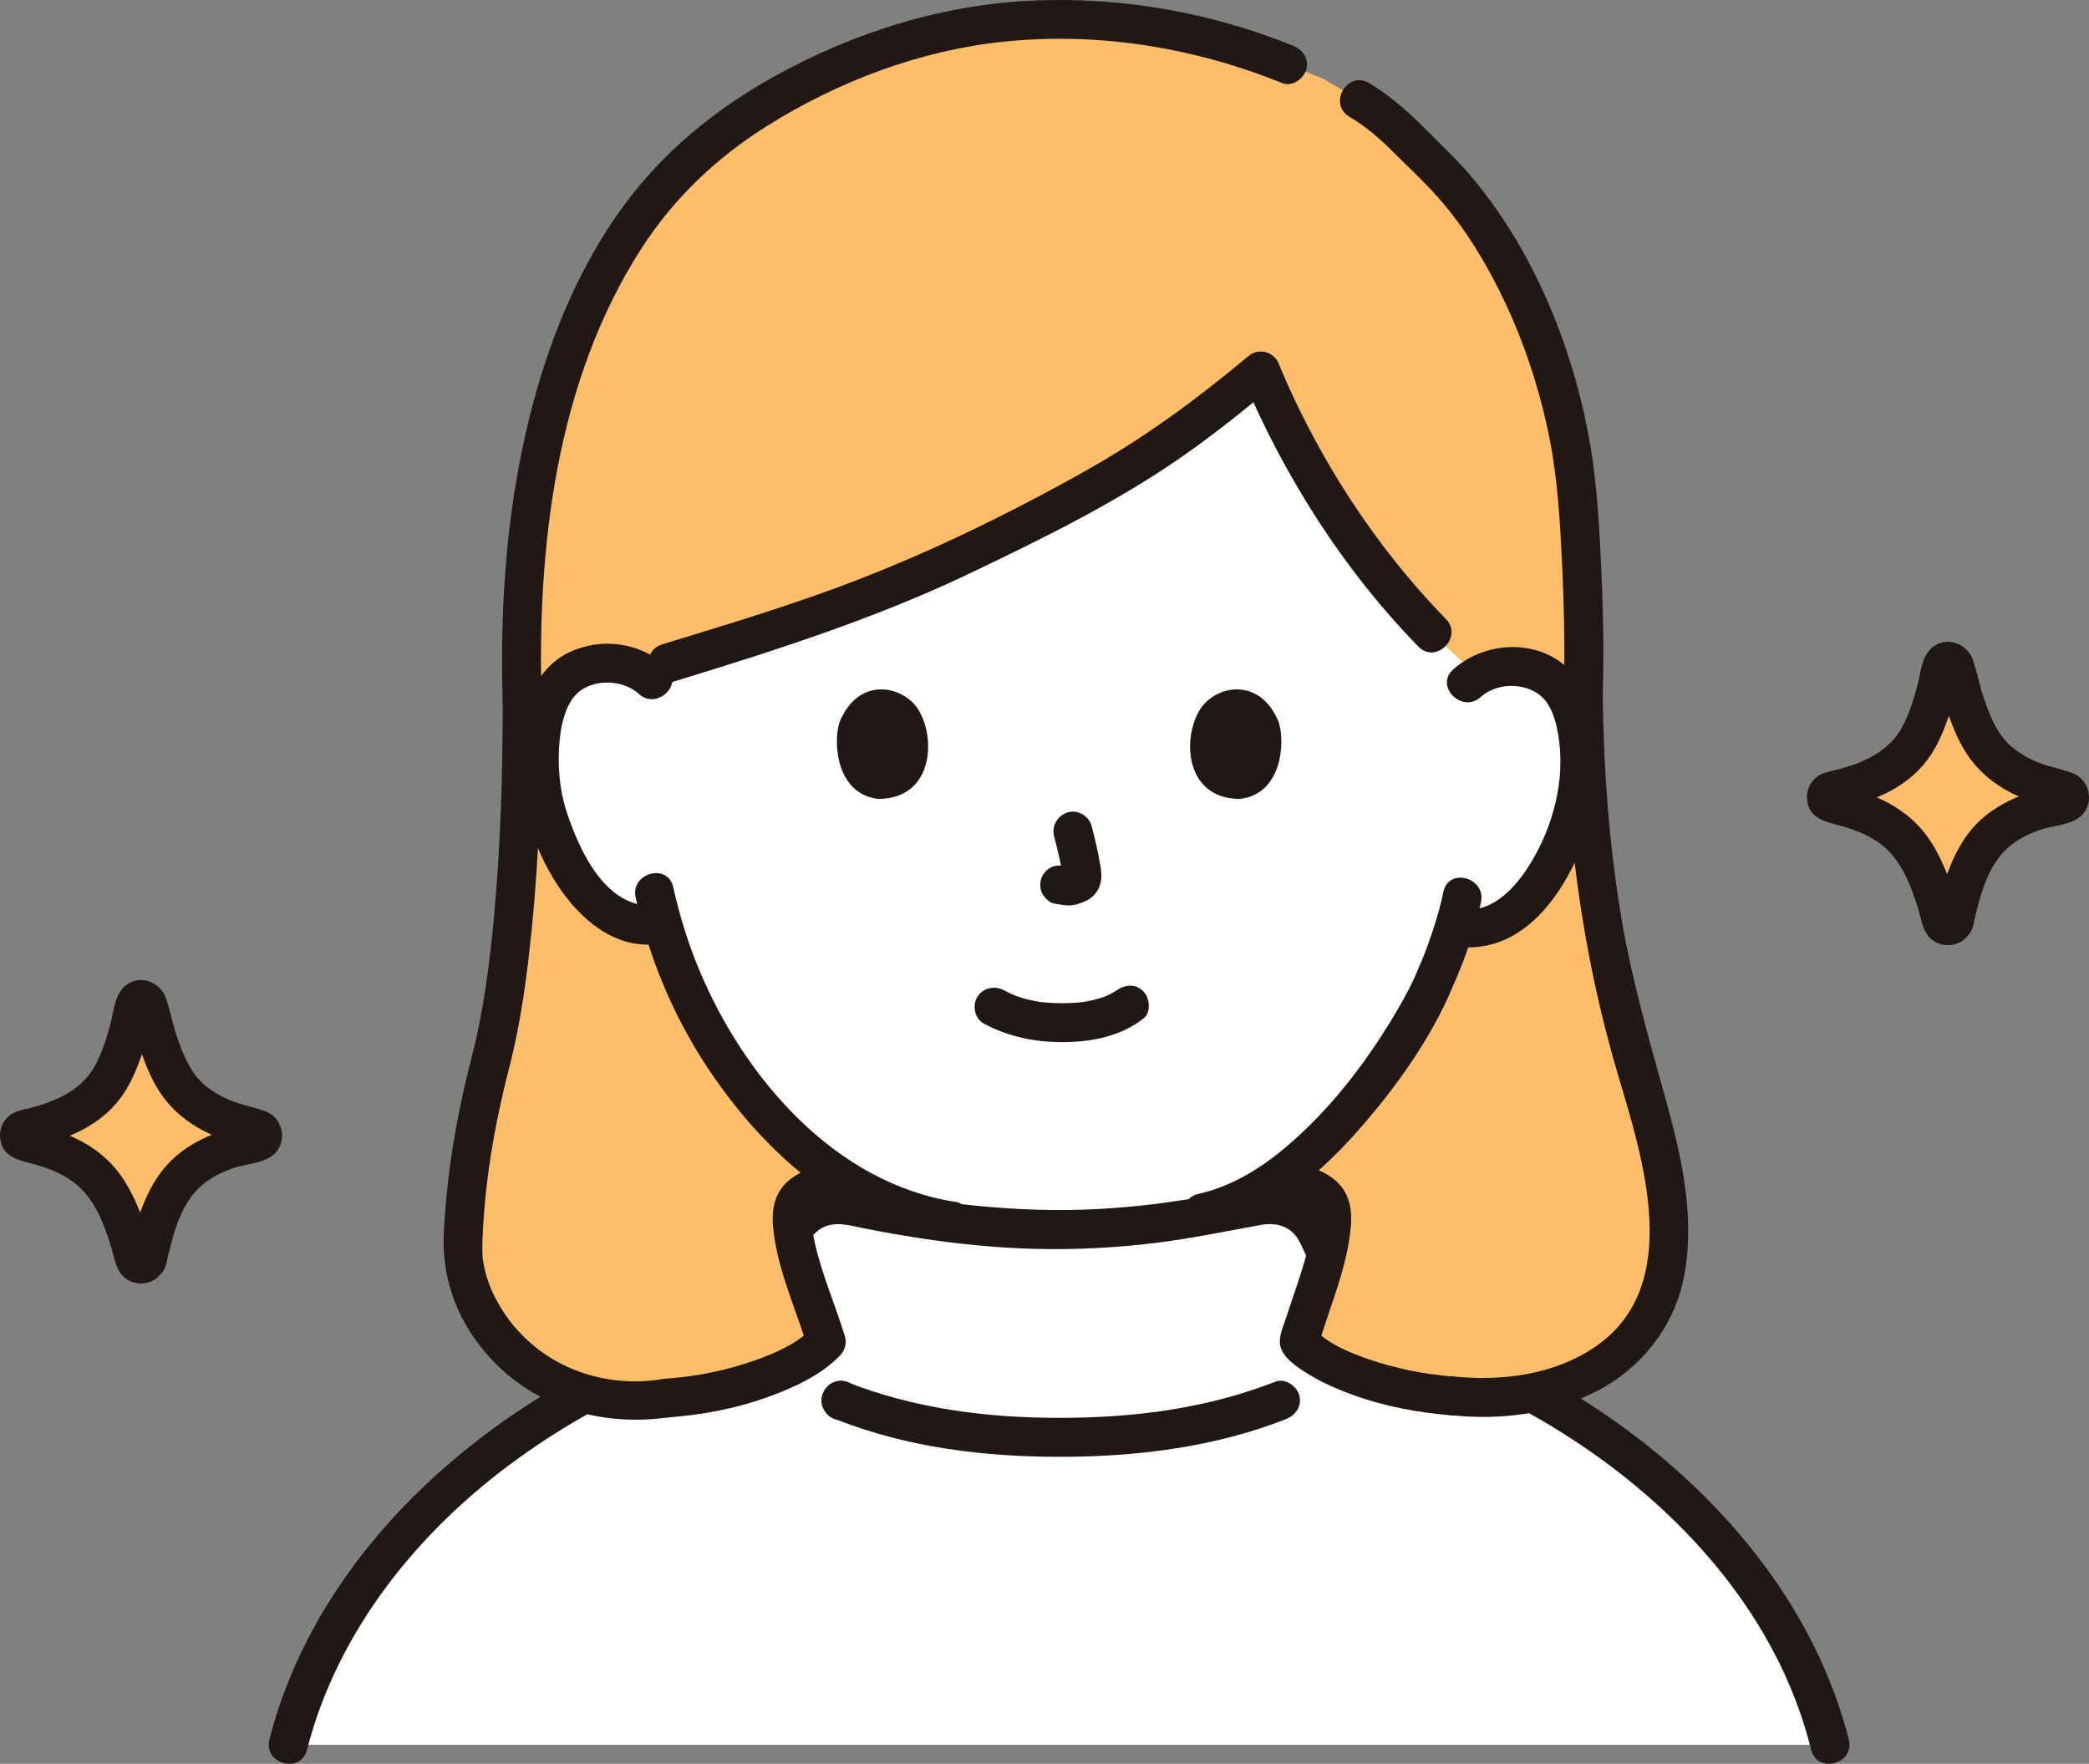
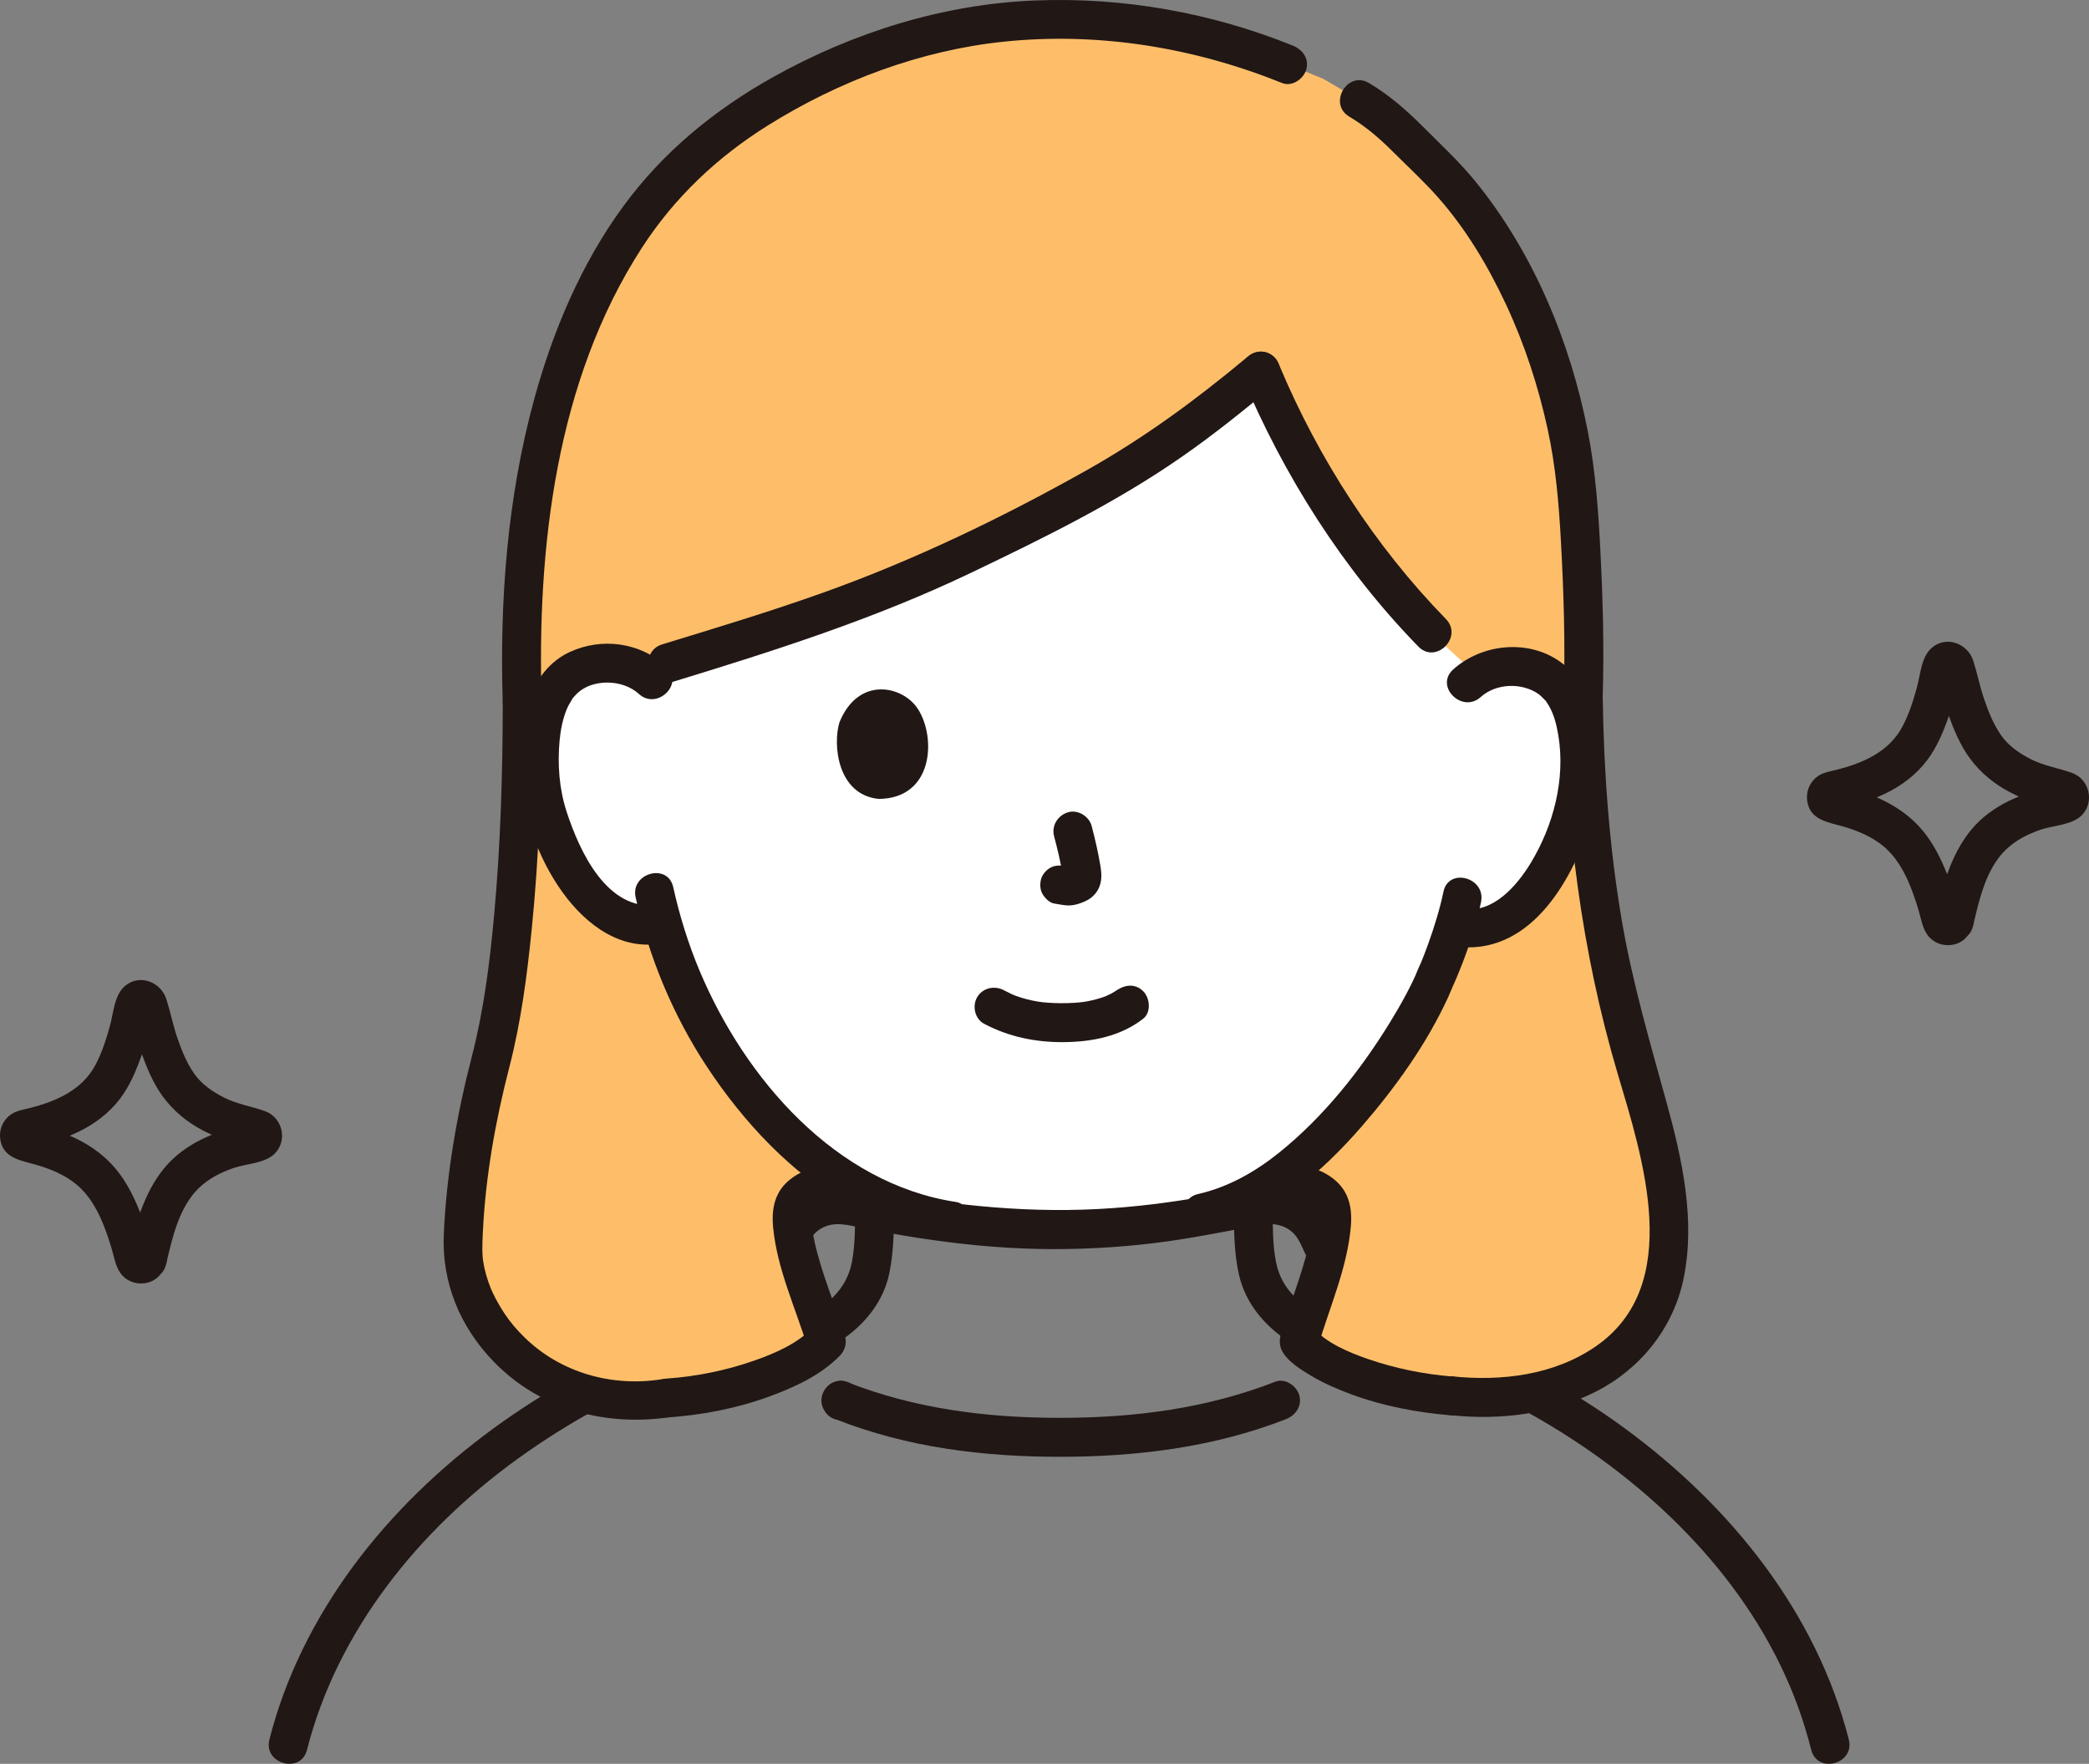
<svg xmlns="http://www.w3.org/2000/svg" id="b" width="257.424" height="217.346" viewBox="0 0 257.424 217.346">
  <rect x="0" y="0" width="257.424" height="217.346" fill="#808080" stroke="none" />
  <defs>
    <style>.d{fill:#fff;}.e{fill:none;}.f{fill:#211715;}.g{fill:#febe69;}</style>
  </defs>
  <g id="c">
    <path class="g" d="M109.144,72.659c-9.262,3.748-18.75,6.56-26.907,9.057l-1.818,2.092c-1.614-1.563-3.794-2.156-5.662-2.098-4.065.127-5.803,2.319-6.552,3.607,0,0-1.74,0-3.889-.007-.769-30.655,7.423-52.917,20.235-65.183,7.833-7.499,25.485-17.716,45.317-17.716,12.096,0,20.612,2.2,28.788,5.514l4.399,1.783c2.214,1.296,4.428,2.592,4.428,2.592,3.825,2.239,5.189,4.157,9.125,7.928,9.884,9.47,16.753,26.509,17.847,41.767.316,4.402.934,14.914.644,23.781l-2.13.025c-.739-1.294-2.46-3.499-6.524-3.658-1.867-.073-4.052.503-5.678,2.054l-4.281-6.219c-8.44-8.605-16.206-20.483-21.12-32.257-11.613,9.69-17.919,13.766-38.902,23.733-2.404,1.142-4.853,2.205-7.317,3.203Z" />
-     <path class="g" d="M240.814,113.483c-.187.801-1.319.815-1.526.019-.863-3.326-2.202-7.298-4.235-9.666-2.481-2.889-6.066-4.115-9.39-4.829-.825-.177-.822-1.36.003-1.535,3.291-.697,6.919-1.926,9.331-4.529,2.297-2.478,3.593-7.466,4.319-10.85.176-.82,1.339-.833,1.534-.018.808,3.384,2.247,8.385,4.548,10.868,2.389,2.577,5.841,3.807,9.031,4.508.828.182.82,1.369-.012,1.536-3.407.682-7.141,1.852-9.621,4.74-2.033,2.367-3.201,6.401-3.983,9.756Z" />
-     <path class="g" d="M18.148,155.169c-.187.801-1.319.815-1.526.019-.863-3.326-2.202-7.298-4.235-9.666-2.481-2.889-6.066-4.115-9.39-4.829-.825-.177-.822-1.36.003-1.535,3.291-.697,6.919-1.926,9.331-4.529,2.297-2.478,3.593-7.466,4.319-10.85.176-.82,1.339-.833,1.534-.018.808,3.384,2.247,8.385,4.548,10.868,2.389,2.577,5.841,3.807,9.031,4.508.828.182.82,1.369-.012,1.536-3.407.682-7.141,1.852-9.621,4.74-2.033,2.367-3.201,6.401-3.983,9.756Z" />
+     <path class="g" d="M18.148,155.169Z" />
    <path class="e" d="M163.816,14.077c-9.239-6.041-19.972-9.83-33.457-9.83-14.146,0-26.158,4.266-35.77,11.414-11.162,8.3-23.801,23.086-24.812,47.017-.242,5.72.487,12.274,2.216,18.924" />
    <path class="e" d="M188.763,81.601c1.729-7,2.459-12.381,2.183-18.924-.852-20.169-9.62-33.842-19.327-42.612" />
    <path class="d" d="M74.421,111.969c1.843,1.52,4.626,2.488,7.205,1.834,1.864,6.426,5.255,14.184,11.235,21.398,4.629,5.585,9.498,9.747,14.927,12.36-.012,1.086-.005,1.871-.025,2.783,7.4,1.468,14.765,2.515,22.96,2.515,8.946,0,16.237-1.118,23.739-2.663-.019-.982-.009-1.842-.031-3.14,11.622-6.439,20.793-22.122,22.48-26.645.584-1.204,1.541-3.684,2.318-6.217.407.07.639.11.639.11,2.417.418,4.95-.499,6.674-1.898,4.184-3.396,5.932-8.148,7-11.255,1.508-4.387,1.63-11.486-.577-15.347-.739-1.294-2.46-3.499-6.524-3.658-1.373-.054-2.919.244-4.283,1.028-1.175-.952-2.347-1.979-3.51-3.072-9.264-8.707-17.954-21.603-23.286-34.378-11.613,9.69-17.919,13.766-38.902,23.733-12.675,6.021-26.611,9.873-37.502,13.267-1.343-.757-2.855-1.054-4.203-1.012-4.065.127-5.803,2.319-6.552,3.607-2.237,3.844-2.17,10.944-.696,15.343,1.044,3.115,2.755,7.881,6.913,11.309Z" />
    <path class="f" d="M166.27,14.374c2.022,1.202,3.713,2.662,5.374,4.319,1.869,1.864,3.824,3.663,5.573,5.642,3.429,3.879,6.121,8.402,8.317,13.076,2.313,4.924,4.019,10.145,5.177,15.458.993,4.555,1.38,9.139,1.636,13.783.351,6.365.549,12.751.351,19.125-.096,3.09,4.704,3.087,4.8,0,.184-5.915.021-11.84-.278-17.748-.252-4.987-.596-9.953-1.555-14.863-2.164-11.078-6.723-22.062-13.887-30.851-1.94-2.381-4.189-4.458-6.353-6.63-2.062-2.069-4.21-3.958-6.731-5.456-2.662-1.582-5.079,2.566-2.423,4.145h0Z" />
    <path class="f" d="M121.278,126.159c3.045,1.608,6.324,2.28,9.767,2.258,3.49-.023,7.028-.705,9.825-2.884,1.023-.797.837-2.557,0-3.394-1.01-1.01-2.368-.799-3.394,0,.719-.56.126-.108-.058.01-.198.127-.401.244-.609.353-.158.083-.89.38-.261.145-.279.105-.555.214-.84.305-.765.246-1.555.422-2.35.536.333-.048-.155.014-.266.025-.231.023-.461.042-.693.057-.556.036-1.113.05-1.671.047-.499-.003-.998-.02-1.496-.054-.229-.016-.457-.034-.685-.057.001,0-.798-.107-.373-.041-.742-.115-1.476-.272-2.196-.487-.308-.092-.607-.202-.911-.306-.099-.034-.194-.086-.294-.114.6.172.21.094.042.015-.377-.177-.748-.363-1.116-.557-1.146-.605-2.61-.291-3.284.861-.634,1.084-.289,2.676.861,3.284h0Z" />
    <path class="f" d="M129.897,103.057c.429,1.637.841,3.3,1.087,4.975l-.086-.638c.029.23.042.456.019.687l.086-.638c-.016.107-.04.207-.076.309l.242-.573c-.032.072-.065.133-.109.199l.375-.486c-.051.062-.1.11-.163.16l.486-.375c-.126.081-.258.146-.394.209l.573-.242c-.217.091-.432.157-.664.194l.638-.086c-.21.025-.414.023-.623-.001l.638.086c-.235-.033-.466-.09-.701-.122-.67-.09-1.239-.115-1.849.242-.498.291-.973.862-1.103,1.434-.14.614-.11,1.304.242,1.849.312.484.835,1.022,1.434,1.103.522.07,1.028.203,1.558.227.807.035,1.558-.21,2.279-.54.887-.406,1.579-1.195,1.815-2.151.2-.808.113-1.524-.024-2.334-.271-1.603-.641-3.191-1.053-4.763-.318-1.214-1.729-2.072-2.952-1.676-1.25.404-2.018,1.651-1.676,2.952h0Z" />
    <path class="f" d="M103.445,89.008c-.831,2.7-.289,8.911,4.826,9.439,6.761-.04,7.12-7.55,4.844-11.08-1.863-2.891-7.342-4.093-9.67,1.641Z" />
-     <path class="f" d="M157.583,89.008c.831,2.7.29,8.911-4.825,9.439-6.761-.041-7.121-7.55-4.845-11.08,1.863-2.891,7.342-4.093,9.67,1.641Z" />
    <path class="f" d="M90.053,171.172c4.791-1.88,9.98-3.336,14.174-6.409,2.66-1.949,4.694-4.61,5.369-7.902.564-2.75.572-5.646.587-8.445.016-3.089-4.784-3.093-4.8,0-.012,2.309.03,4.717-.383,6.993-.458,2.524-1.913,4.383-4.008,5.777-3.712,2.468-8.096,3.741-12.216,5.358-1.206.473-2.046,1.608-1.676,2.952.316,1.149,1.739,2.152,2.952,1.676h0Z" />
    <path class="f" d="M152.046,148.415c.015,2.899-.018,5.965.664,8.795.819,3.397,3.011,5.996,5.833,7.936,4.234,2.911,9.356,4.317,14.1,6.175,1.207.473,2.634-.519,2.952-1.676.374-1.36-.465-2.478-1.676-2.952-4.073-1.595-8.408-2.82-12.137-5.156-2.166-1.357-3.827-3.045-4.444-5.603-.58-2.404-.48-5.056-.493-7.519-.016-3.088-4.816-3.094-4.8,0h0Z" />
    <path class="f" d="M153.666,44.026c-6.244,5.206-12.629,9.911-19.812,13.947-10.341,5.811-21.173,11.034-32.344,15.028-6.567,2.348-13.244,4.361-19.911,6.401-2.945.901-1.689,5.536,1.276,4.629,12.527-3.832,24.934-7.778,36.776-13.445,8.934-4.276,17.899-8.663,26.045-14.339,3.937-2.743,7.68-5.755,11.364-8.826.996-.831.858-2.536,0-3.394-.986-.986-2.395-.833-3.394,0h0Z" />
    <path class="f" d="M178.18,76.283c-8.685-8.902-15.69-19.739-20.503-31.198-.502-1.194-1.587-2.051-2.952-1.676-1.126.309-2.181,1.75-1.676,2.952,5.147,12.254,12.436,23.783,21.737,33.316,2.161,2.215,5.554-1.181,3.394-3.394h0Z" />
-     <path class="d" d="M79.033,215.001h-42.697c6.014-23.957,28.481-42.382,52.384-50.142,3.077-1.774,5.568-4.45,7.125-7.699.846-1.766,1.704-3.569,2.538-5.276,1.244-2.569,4.242-3.934,7.185-3.318,8.149,1.699,16.15,2.957,25.155,2.957,9.513,0,17.154-1.258,25.168-2.957,2.93-.615,5.927.763,7.172,3.318.674,1.388,1.364,2.837,2.054,4.276,2.029,4.236,5.814,7.594,10.238,9.175,23.401,7.993,45.078,26.151,50.981,49.667H79.033Z" />
    <path class="f" d="M103.626,174.973c3.089,0,3.094-4.8,0-4.8s-3.094,4.8,0,4.8h0Z" />
    <path class="f" d="M102.988,174.888c8.82,3.485,18.231,4.631,27.658,4.626s18.915-1.16,27.788-4.626c1.207-.471,2.045-1.61,1.676-2.952-.316-1.151-1.738-2.15-2.952-1.676-8.511,3.324-17.427,4.449-26.512,4.454-9.042.005-17.922-1.112-26.382-4.454-1.206-.476-2.635.522-2.952,1.676-.375,1.363.466,2.474,1.676,2.952h0Z" />
    <path class="f" d="M37.828,215.639c3.749-14.719,13.782-27.073,25.94-35.86,6.326-4.572,13.269-8.355,20.567-11.127,1.852-.704,3.949-1.151,5.612-2.238,1.763-1.152,3.356-2.558,4.675-4.2,1.448-1.803,2.433-3.763,3.427-5.839.79-1.65,1.415-3.94,3.059-4.948,1.666-1.021,3.441-.449,5.218-.097,2.288.454,4.584.868,6.89,1.222,4.88.748,9.796,1.25,14.734,1.349,4.757.096,9.521-.146,14.244-.716,4.484-.541,8.866-1.467,13.304-2.264,1.461-.262,3.04.054,4.054,1.221.599.689.934,1.61,1.327,2.428.53,1.103,1.032,2.224,1.597,3.309,1.905,3.657,5.078,6.748,8.746,8.62,1.805.922,3.755,1.502,5.644,2.221,1.731.659,3.438,1.375,5.121,2.149,3.594,1.653,7.083,3.534,10.436,5.635,12.692,7.955,23.921,19.498,29.125,33.765.642,1.761,1.188,3.553,1.65,5.369.762,2.991,5.392,1.724,4.629-1.276-4.006-15.731-14.628-28.814-27.529-38.298-6.591-4.846-13.843-8.731-21.459-11.703-1.841-.718-3.785-1.247-5.531-2.182s-3.263-2.143-4.577-3.617c-2.911-3.262-3.426-8.255-7.041-10.885-3.91-2.844-8.542-1.102-12.824-.323-4.47.814-8.972,1.386-13.511,1.625-9.983.526-19.759-.665-29.528-2.637-4.664-.942-8.671.883-10.759,5.19-1.97,4.065-3.612,8.167-7.544,10.737-1.59,1.039-3.739,1.46-5.509,2.158-1.935.762-3.849,1.581-5.734,2.458-3.644,1.697-7.179,3.629-10.57,5.788-13.551,8.624-25.182,20.919-30.801,36.158-.669,1.813-1.235,3.66-1.711,5.532-.763,2.995,3.865,4.272,4.629,1.276h0Z" />
    <path class="f" d="M159.292,5.612C149.248,1.561,138.494-.356,127.656.054c-11.314.428-22.455,3.907-32.315,9.404-7.264,4.05-13.598,9.229-18.526,15.951-5.183,7.069-8.675,15.344-10.982,23.764-3.328,12.149-4.279,24.899-3.88,37.453.098,3.081,4.898,3.095,4.8,0-.606-19.067,1.748-39.69,12.328-56.066,3.987-6.171,9.257-11.171,15.539-15.101,8.746-5.472,18.818-9.264,29.111-10.328,11.687-1.207,23.432.73,34.286,5.109,1.203.485,2.637-.528,2.952-1.676.377-1.371-.469-2.465-1.676-2.952h0Z" />
    <path class="f" d="M238.5,112.845l-.095.238.617-1.059c2.003,1.149,2.796,1.18,2.381.092-.07-.255-.142-.51-.216-.765-.152-.521-.311-1.04-.482-1.555-.325-.979-.695-1.938-1.101-2.886-.789-1.846-1.756-3.589-3.124-5.074s-3.111-2.64-4.944-3.46c-1.781-.797-3.683-1.089-5.479-1.776l1.059.617.003,2.046-1.059.617c.906-.344,1.914-.472,2.845-.757,1.136-.349,2.251-.785,3.326-1.293,2.034-.96,3.89-2.35,5.246-4.153,1.203-1.599,1.993-3.481,2.647-5.362.659-1.895.893-3.968,1.6-5.828l-.617,1.059-2.051-.016-.617-1.059c.708,1.741.981,3.703,1.619,5.486.682,1.903,1.477,3.844,2.68,5.484,1.294,1.765,3.012,3.175,4.952,4.184,1.057.549,2.178,1.005,3.308,1.381.993.33,2.07.478,3.039.854l-1.059-.617-.01-2.044,1.059-.617c-.875.321-1.849.43-2.749.687-1.046.299-2.06.677-3.056,1.113-1.805.789-3.519,1.902-4.861,3.355-2.78,3.01-3.944,7.215-4.861,11.108-.708,3.004,3.919,4.286,4.629,1.276.757-3.213,1.575-7.021,4.035-9.405,1.204-1.167,2.739-1.95,4.317-2.484,1.551-.525,3.887-.565,5.068-1.787,1.599-1.655.904-4.45-1.235-5.212-1.674-.596-3.413-.851-5.023-1.663-1.416-.714-2.769-1.638-3.687-2.948-.946-1.35-1.574-2.919-2.102-4.471s-.84-3.159-1.335-4.714c-.673-2.114-3.259-3.139-5.06-1.656-1.359,1.119-1.44,3.29-1.882,4.897-.458,1.666-.982,3.338-1.797,4.867-1.651,3.097-4.837,4.483-8.104,5.312-.916.232-1.868.35-2.597,1.011-.798.723-1.173,1.732-1.029,2.803.324,2.404,2.585,2.634,4.488,3.191,1.746.511,3.48,1.234,4.895,2.404,1.523,1.259,2.506,2.976,3.257,4.782.406.977.741,1.987,1.049,2.998.319,1.045.482,2.245,1.119,3.145.676.955,1.838,1.409,2.984,1.248,1.368-.192,2.15-1.087,2.64-2.319.48-1.205-.524-2.636-1.676-2.952-1.366-.375-2.471.467-2.952,1.676Z" />
    <path class="g" d="M82.166,172.272c-15.384,2.552-25.199-9.658-25.127-18.45.06-6.054,1.477-15.976,3.135-21.934,2.488-8.887,4.25-24.652,4.177-46.57h3.853c-.323.555-.598,1.177-.827,1.85-1.361,3.987-1.13,9.729.131,13.493,1.044,3.115,2.756,7.881,6.913,11.309,1.843,1.52,4.626,2.488,7.206,1.833,1.864,6.426,5.255,14.184,11.235,21.399,3.785,4.566,7.729,8.181,12.009,10.776-.685-.002-1.923-.002-1.923-.002h-.368c-2.277,0-4.92,1.317-4.976,3.497-.124,4.849,2.467,10.078,4.212,15.864-3.149,3.343-11.396,6.417-19.65,6.935" />
    <path class="g" d="M178.899,171.996c10.562,2.216,22.382-2.678,25.722-13.05,2.737-8.499-.665-19.513-3.199-28.073-4.365-14.744-6.118-29.719-6.326-45.069-1.254,0-2.13,0-2.13,0,2.207,3.861,2.085,10.961.577,15.348-1.068,3.107-2.817,7.859-7.001,11.255-1.724,1.399-4.257,2.316-6.674,1.898l-.637-.11c-.779,2.532-1.736,5.012-2.32,6.216-1.599,4.288-9.923,18.602-20.684,25.567,1.593-.001,2.776-.001,2.776-.001h.353c2.18,0,4.711,1.317,4.764,3.497.118,4.849-2.362,10.078-4.033,15.864,3.015,3.343,11.083,6.083,18.813,6.677" />
    <path class="f" d="M15.833,154.531l-.095.238.617-1.059c2.003,1.149,2.796,1.18,2.381.092-.07-.255-.142-.51-.216-.765-.152-.521-.311-1.04-.482-1.555-.325-.979-.695-1.938-1.101-2.886-.789-1.846-1.756-3.589-3.124-5.074s-3.111-2.64-4.944-3.46c-1.781-.797-3.683-1.089-5.479-1.776l1.059.617.003,2.046-1.059.617c.906-.344,1.914-.472,2.845-.757,1.136-.349,2.251-.785,3.326-1.293,2.034-.96,3.89-2.35,5.246-4.153,1.203-1.599,1.993-3.481,2.647-5.362.659-1.895.893-3.968,1.6-5.828l-.617,1.059-2.051-.016-.617-1.059c.708,1.741.981,3.703,1.619,5.486.682,1.903,1.477,3.844,2.68,5.484,1.294,1.765,3.012,3.175,4.952,4.184,1.057.549,2.178,1.005,3.308,1.381.993.33,2.07.478,3.039.854l-1.059-.617-.01-2.044,1.059-.617c-.875.321-1.849.43-2.749.687-1.046.299-2.06.677-3.056,1.113-1.805.789-3.519,1.902-4.861,3.355-2.78,3.01-3.944,7.215-4.861,11.108-.708,3.004,3.919,4.286,4.629,1.276.757-3.213,1.575-7.021,4.035-9.405,1.204-1.167,2.739-1.95,4.317-2.484,1.551-.525,3.887-.565,5.068-1.787,1.599-1.655.904-4.45-1.235-5.212-1.674-.596-3.413-.851-5.023-1.663-1.416-.714-2.769-1.638-3.687-2.948-.946-1.35-1.574-2.919-2.102-4.471s-.84-3.159-1.335-4.714c-.673-2.114-3.259-3.139-5.06-1.656-1.359,1.119-1.44,3.29-1.882,4.897-.458,1.666-.982,3.338-1.797,4.867-1.651,3.097-4.837,4.483-8.104,5.312-.916.232-1.868.35-2.597,1.011-.798.723-1.173,1.732-1.029,2.803.324,2.404,2.585,2.634,4.488,3.191,1.746.511,3.48,1.234,4.895,2.404,1.523,1.259,2.506,2.976,3.257,4.782.406.977.741,1.987,1.049,2.998.319,1.045.482,2.245,1.119,3.145.676.955,1.838,1.409,2.984,1.248,1.368-.192,2.15-1.087,2.64-2.319.48-1.205-.524-2.636-1.676-2.952-1.366-.375-2.471.467-2.952,1.676Z" />
    <path class="f" d="M61.953,86.627c-.006,8.761-.269,17.534-1.074,26.262-.537,5.823-1.269,11.632-2.739,17.319-1.849,7.152-3.126,14.495-3.452,21.887-.263,5.959,2.002,11.411,6.15,15.693,5.76,5.946,13.92,8.073,21.967,6.799,1.281-.203,1.992-1.803,1.676-2.952-.375-1.365-1.667-1.88-2.952-1.676-6.138.972-12.45-.811-16.886-5.152-.973-.952-1.727-1.835-2.441-2.899-.355-.529-.685-1.074-.989-1.634-.149-.274-.291-.55-.426-.831-.074-.152-.359-.802-.286-.623-.464-1.143-.812-2.351-.993-3.573.057.388-.016-.168-.025-.291-.023-.303-.039-.606-.043-.91-.01-.76.027-1.523.064-2.282.338-6.868,1.548-13.635,3.265-20.28,1.436-5.556,2.184-11.301,2.757-17.002.93-9.251,1.221-18.561,1.227-27.854.002-3.089-4.798-3.094-4.8,0h0Z" />
    <path class="f" d="M192.696,85.778c.227,15.723,2.157,31.372,6.631,46.472,3.058,10.321,8.276,26.076-2.673,33.65-5.152,3.564-11.653,4.335-17.755,3.695-1.291-.135-2.4,1.2-2.4,2.4,0,1.41,1.105,2.264,2.4,2.4,6.04.633,12.357-.161,17.808-2.941,5.482-2.796,9.521-7.863,10.762-13.919,1.466-7.15-.151-14.599-2.053-21.509-2.079-7.553-4.274-14.985-5.586-22.727-1.541-9.091-2.201-18.308-2.334-27.522-.045-3.086-4.845-3.095-4.8,0h0Z" />
    <path class="f" d="M178.899,169.614c-3.517-.288-7.008-1.004-10.346-2.156-2.437-.841-5.032-1.956-6.77-3.819l.617,2.335c1.432-4.887,3.593-9.643,4.056-14.763.209-2.308-.203-4.41-2.094-5.915-1.535-1.222-3.419-1.721-5.36-1.721-3.089,0-3.094,4.8,0,4.8.868,0,2.155.158,2.623.904.235.375.095,1.11.048,1.737-.063.855-.235,1.697-.427,2.531-.457,1.979-1.109,3.908-1.757,5.831-.344,1.021-.693,2.04-1.024,3.065-.381,1.179-1.087,2.599-.573,3.818.6,1.424,2.468,2.549,3.744,3.308,1.539.915,3.207,1.628,4.885,2.248,3.966,1.466,8.172,2.252,12.378,2.597,1.293.106,2.4-1.179,2.4-2.4,0-1.387-1.103-2.294-2.4-2.4h0Z" />
    <path class="f" d="M82.166,174.672c4.273-.293,8.54-1.093,12.569-2.564,3.147-1.149,6.407-2.634,8.777-5.074.586-.603.869-1.513.617-2.335-1.193-3.899-2.869-7.676-3.749-11.667-.178-.806-.315-1.609-.36-2.434-.028-.528-.105-1.04.088-1.304.604-.825,1.921-.919,2.838-.919,3.089,0,3.094-4.8,0-4.8-1.985,0-3.948.486-5.533,1.721-1.974,1.538-2.375,3.679-2.132,6.06.519,5.085,2.738,9.777,4.219,14.618l.617-2.335c-1.847,1.901-4.526,3.089-7.047,3.978-3.514,1.239-7.19,1.999-10.906,2.254-1.293.089-2.4,1.04-2.4,2.4,0,1.23,1.1,2.489,2.4,2.4h0Z" />
    <path class="f" d="M78.33,110.586c1.641,7.382,4.61,14.539,8.777,20.854,4.49,6.805,10.402,13.177,17.566,17.201,3.677,2.065,7.7,3.47,11.868,4.101,1.28.194,2.58-.322,2.952-1.676.312-1.134-.387-2.757-1.676-2.952-14.87-2.251-26.031-15.22-31.604-28.482-1.399-3.329-2.472-6.799-3.255-10.322-.67-3.014-5.299-1.739-4.629,1.276h0Z" />
    <path class="f" d="M82.116,82.111c-3.235-2.96-7.989-3.604-11.955-1.745-2.945,1.38-4.658,4.23-5.43,7.293-1.81,7.175-.016,15.367,4.035,21.495,2.716,4.109,7.044,7.874,12.315,7.165,1.284-.173,2.4-.98,2.4-2.4,0-1.163-1.106-2.574-2.4-2.4-6.262.841-9.658-6.595-11.257-11.497-.915-2.804-1.133-5.797-.87-8.726.119-1.324.386-2.716.905-3.946.176-.417.411-.801.646-1.186.228-.374,0-.04.098-.155.171-.204.351-.399.542-.584,1.792-1.737,5.524-1.798,7.578.081,2.275,2.082,5.679-1.303,3.394-3.394h0Z" />
    <path class="f" d="M177.876,109.876c-.458,2.191-1.126,4.337-1.883,6.443-.253.705-.674,1.811-.868,2.256-.175.4-.362.792-.528,1.197-.04.098-.272.68-.11.291.17-.407-.125.276-.173.38-.092.2-.186.399-.282.598-.249.515-.511,1.023-.781,1.528-.626,1.172-1.294,2.321-1.991,3.452-3.663,5.942-8.123,11.562-13.573,15.963-2.971,2.399-6.329,4.308-10.039,5.148-3.012.682-1.737,5.311,1.276,4.629,7.59-1.718,13.923-7.245,18.897-12.978,4.14-4.772,7.995-10.15,10.639-15.916.258-.563.481-1.142.726-1.71-.261.606-.032.102.034-.045.139-.306.267-.618.397-.928.198-.472.39-.945.573-1.423.95-2.472,1.773-5.014,2.315-7.608.63-3.014-3.996-4.303-4.629-1.276h0Z" />
    <path class="f" d="M182.461,85.896c1.905-1.716,5.082-1.817,7.165-.352.119.084.538.48.81.777.099.109-.106-.187.13.171.114.172.225.344.327.523.629,1.098.936,2.374,1.14,3.616.89,5.411-.614,11.143-3.443,15.777-1.635,2.678-4.542,6.086-8.084,5.582-1.282-.182-2.578.314-2.952,1.676-.309,1.125.385,2.769,1.676,2.952,9.054,1.288,14.35-7.697,16.725-15.126,1.202-3.76,1.351-7.904.763-11.784-.487-3.216-1.82-6.33-4.557-8.231-3.955-2.749-9.598-2.125-13.095,1.025-2.3,2.072,1.103,5.458,3.394,3.394h0Z" />
  </g>
</svg>